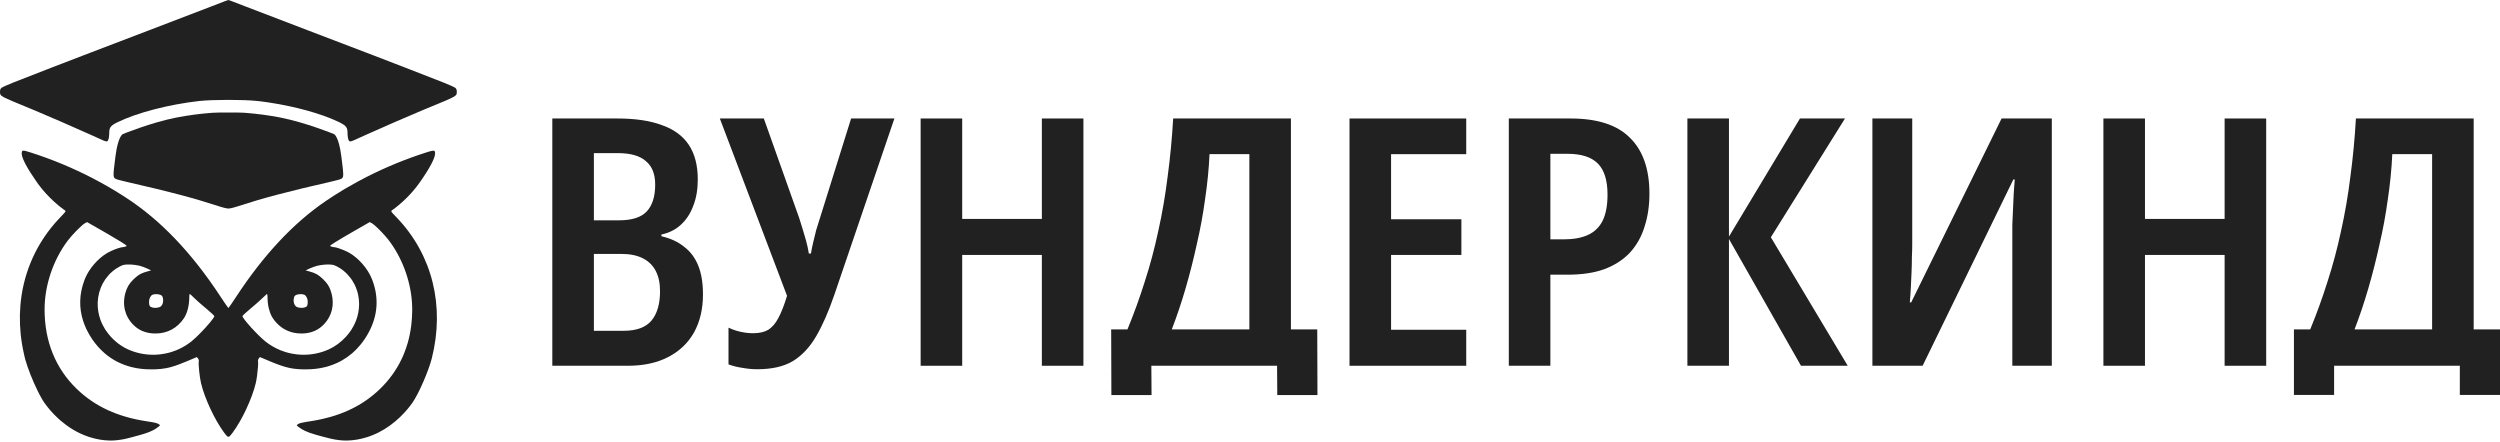
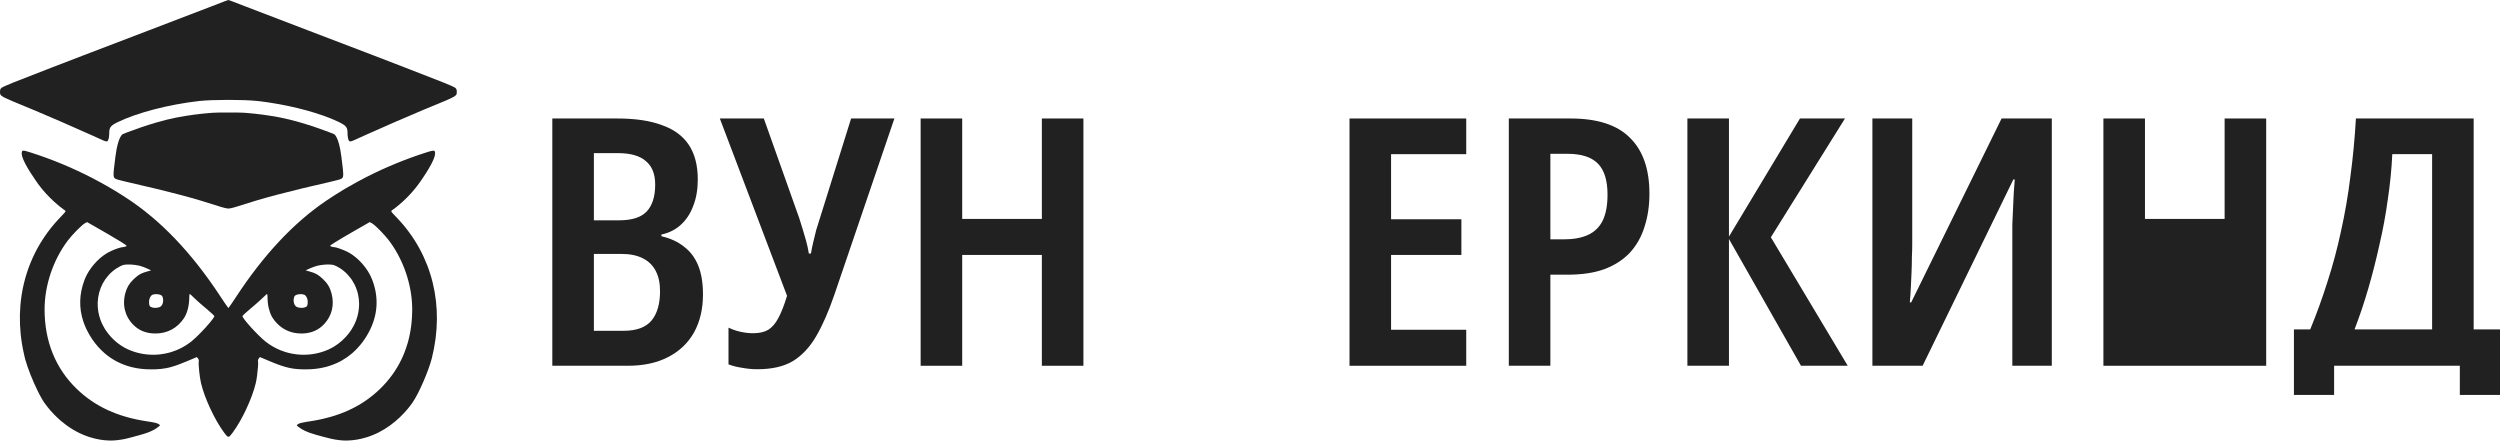
<svg xmlns="http://www.w3.org/2000/svg" width="215" height="38" viewBox="0 0 215 38" fill="none">
  <path d="M212.736 10.19V28.329H215V33.965H211.545V31.456H200.733V33.965H197.278L197.278 28.329H198.678C199.234 26.979 199.73 25.608 200.167 24.218C200.624 22.809 201.011 21.359 201.329 19.87C201.666 18.361 201.934 16.802 202.133 15.194C202.351 13.585 202.51 11.917 202.609 10.19H212.736ZM205.737 13.258C205.677 14.548 205.548 15.849 205.35 17.159C205.171 18.47 204.933 19.761 204.635 21.032C204.357 22.302 204.039 23.553 203.682 24.784C203.324 26.015 202.927 27.197 202.49 28.329H209.162V13.258H205.737Z" fill="#212121" />
-   <path d="M194.892 31.456H191.317V21.925H184.467V31.456H180.893V10.19H184.467V18.827H191.317V10.19H194.892V31.456Z" fill="#212121" />
+   <path d="M194.892 31.456H191.317V21.925V31.456H180.893V10.19H184.467V18.827H191.317V10.19H194.892V31.456Z" fill="#212121" />
  <path d="M161.026 10.19H164.452V20.972C164.452 21.329 164.442 21.716 164.422 22.134C164.422 22.55 164.412 22.977 164.392 23.414C164.372 23.851 164.352 24.288 164.333 24.725C164.313 25.162 164.283 25.589 164.243 26.006H164.362L172.136 10.19H176.455V31.456H173.06V20.555C173.06 20.178 173.06 19.771 173.06 19.334C173.079 18.897 173.099 18.45 173.119 17.993C173.139 17.537 173.159 17.09 173.179 16.653C173.218 16.216 173.248 15.809 173.268 15.432H173.149L165.345 31.456H161.026V10.19Z" fill="#212121" />
  <path d="M158.906 31.456H154.885L148.69 20.555V31.456H145.116V10.19H148.69V20.346L154.796 10.19H158.668L152.294 20.406L158.906 31.456Z" fill="#212121" />
  <path d="M135.06 10.19C137.383 10.19 139.09 10.746 140.183 11.858C141.295 12.95 141.851 14.548 141.851 16.653C141.851 17.686 141.712 18.629 141.434 19.483C141.175 20.337 140.758 21.081 140.183 21.716C139.607 22.332 138.872 22.809 137.979 23.146C137.105 23.464 136.052 23.623 134.821 23.623H133.332V31.456H129.758V10.19H135.06ZM134.821 13.228H133.332V20.585H134.464C135.318 20.585 136.023 20.456 136.579 20.198C137.135 19.939 137.552 19.532 137.83 18.976C138.108 18.401 138.247 17.656 138.247 16.742C138.247 15.511 137.969 14.618 137.413 14.062C136.857 13.506 135.993 13.228 134.821 13.228Z" fill="#212121" />
  <path d="M126.096 31.456H116.058V10.19H126.096V13.258H119.632V18.857H125.679V21.925H119.632V28.359H126.096V31.456Z" fill="#212121" />
-   <path d="M111.02 10.19V28.329H113.283L113.302 33.974H109.846L109.828 31.456H99.016L99.034 33.974H95.579L95.561 28.329H96.961C97.517 26.979 98.013 25.608 98.45 24.218C98.907 22.809 99.294 21.359 99.612 19.87C99.949 18.361 100.217 16.802 100.416 15.194C100.634 13.585 100.793 11.917 100.893 10.19H111.02ZM104.02 13.258C103.96 14.548 103.831 15.849 103.633 17.159C103.454 18.47 103.216 19.761 102.918 21.032C102.64 22.302 102.322 23.553 101.965 24.784C101.607 26.015 101.21 27.197 100.773 28.329H107.445V13.258H104.02Z" fill="#212121" />
  <path d="M93.174 31.456H89.6V21.925H82.749V31.456H79.175V10.19H82.749V18.827H89.6V10.19H93.174V31.456Z" fill="#212121" />
  <path d="M71.765 25.32C71.269 26.77 70.743 27.971 70.186 28.924C69.63 29.878 68.955 30.593 68.161 31.069C67.387 31.526 66.374 31.754 65.123 31.754C64.706 31.754 64.279 31.714 63.842 31.635C63.425 31.575 63.028 31.476 62.651 31.337V28.18C62.988 28.339 63.336 28.458 63.693 28.537C64.071 28.617 64.428 28.657 64.766 28.657C65.302 28.657 65.739 28.557 66.076 28.359C66.414 28.14 66.702 27.803 66.94 27.346C67.198 26.869 67.446 26.234 67.685 25.44L61.906 10.19H65.689L68.727 18.738C68.826 19.036 68.926 19.354 69.025 19.691C69.124 20.009 69.224 20.346 69.323 20.704C69.422 21.061 69.501 21.429 69.561 21.806H69.74C69.799 21.448 69.869 21.111 69.948 20.793C70.028 20.456 70.107 20.128 70.186 19.81C70.286 19.493 70.385 19.175 70.484 18.857L73.195 10.19H76.918L71.765 25.32Z" fill="#212121" />
  <path d="M53.099 10.19C54.628 10.19 55.899 10.378 56.912 10.756C57.944 11.113 58.719 11.679 59.235 12.453C59.751 13.228 60.009 14.221 60.009 15.432C60.009 16.286 59.88 17.04 59.622 17.696C59.384 18.351 59.026 18.897 58.55 19.334C58.093 19.751 57.537 20.029 56.882 20.168V20.317C57.656 20.495 58.302 20.793 58.818 21.21C59.354 21.607 59.761 22.143 60.039 22.819C60.317 23.494 60.456 24.328 60.456 25.32C60.456 26.572 60.198 27.664 59.682 28.597C59.165 29.51 58.421 30.215 57.448 30.712C56.495 31.208 55.343 31.456 53.993 31.456H47.499V10.19H53.099ZM53.248 18.947C54.36 18.947 55.154 18.688 55.631 18.172C56.107 17.656 56.346 16.891 56.346 15.879C56.346 14.965 56.078 14.29 55.541 13.853C55.025 13.397 54.221 13.168 53.129 13.168H51.074V18.947H53.248ZM51.074 21.836V28.448H53.635C54.727 28.448 55.522 28.16 56.018 27.584C56.514 26.988 56.763 26.145 56.763 25.052C56.763 24.358 56.644 23.782 56.405 23.325C56.167 22.848 55.8 22.481 55.303 22.223C54.807 21.965 54.181 21.836 53.427 21.836H51.074Z" fill="#212121" />
  <path fill-rule="evenodd" clip-rule="evenodd" d="M37.248 12.957C37.4 12.95 37.418 13.03 37.416 13.209C37.411 13.623 36.911 14.55 36.014 15.806C35.429 16.625 34.533 17.512 33.713 18.084C33.706 18.089 33.699 18.094 33.693 18.098C33.674 18.112 33.66 18.125 33.654 18.14C33.652 18.145 33.651 18.15 33.651 18.156C33.651 18.162 33.651 18.169 33.653 18.175C33.657 18.189 33.665 18.206 33.678 18.226C33.691 18.246 33.709 18.269 33.733 18.298C33.745 18.312 33.759 18.328 33.774 18.345C33.819 18.395 33.878 18.459 33.954 18.538C34.004 18.592 34.062 18.652 34.129 18.721C37.182 21.905 38.277 26.327 37.13 30.834C36.871 31.853 36.041 33.815 35.46 34.647C34.979 35.335 33.998 36.457 32.581 37.179C32.527 37.207 32.473 37.233 32.418 37.259C32.227 37.35 32.028 37.434 31.821 37.508C31.762 37.53 31.703 37.55 31.642 37.57C31.612 37.58 31.582 37.589 31.553 37.599C30.928 37.794 30.378 37.874 29.882 37.885C29.788 37.886 29.695 37.886 29.604 37.883C29.559 37.881 29.514 37.879 29.469 37.877C29.38 37.872 29.293 37.864 29.207 37.855C28.692 37.801 28.232 37.681 27.794 37.561C27.648 37.521 27.504 37.48 27.362 37.443C27.291 37.424 27.223 37.405 27.157 37.386C26.311 37.145 25.966 36.934 25.731 36.758C25.695 36.731 25.662 36.704 25.629 36.679C25.613 36.666 25.599 36.655 25.587 36.645C25.575 36.635 25.564 36.626 25.556 36.618C25.548 36.61 25.542 36.603 25.537 36.597C25.532 36.59 25.53 36.584 25.529 36.578C25.528 36.573 25.529 36.567 25.532 36.561C25.537 36.55 25.549 36.538 25.568 36.522C25.578 36.514 25.589 36.506 25.602 36.496C25.619 36.483 25.637 36.471 25.657 36.459C25.78 36.389 25.978 36.339 26.398 36.272C26.468 36.261 26.544 36.249 26.627 36.237C26.706 36.225 26.785 36.212 26.863 36.2C27.175 36.149 27.479 36.089 27.773 36.021C27.995 35.97 28.211 35.915 28.423 35.854C28.987 35.693 29.519 35.497 30.02 35.266C31.023 34.804 31.904 34.2 32.684 33.444C33.455 32.698 34.068 31.854 34.519 30.92C34.552 30.851 34.584 30.781 34.616 30.711C34.648 30.641 34.678 30.57 34.708 30.499C34.723 30.463 34.738 30.428 34.752 30.392C34.868 30.105 34.97 29.811 35.057 29.51C35.068 29.472 35.078 29.434 35.089 29.397C35.11 29.321 35.13 29.244 35.149 29.168C35.177 29.053 35.204 28.936 35.228 28.819C35.253 28.702 35.275 28.584 35.296 28.465C35.316 28.346 35.335 28.226 35.351 28.104C35.362 28.024 35.372 27.942 35.381 27.861C35.422 27.494 35.445 27.117 35.449 26.733C35.449 26.69 35.45 26.647 35.45 26.604C35.449 26.54 35.449 26.476 35.447 26.411C35.403 24.472 34.719 22.442 33.574 20.851C33.535 20.798 33.496 20.746 33.457 20.694C33.432 20.66 33.406 20.626 33.378 20.591C33.294 20.486 33.198 20.372 33.095 20.256C32.89 20.026 32.66 19.787 32.457 19.593C32.304 19.448 32.167 19.328 32.066 19.254C32.032 19.23 32.003 19.211 31.978 19.197L31.795 19.1L30.543 19.817C29.854 20.211 29.076 20.671 28.813 20.839C28.531 21.02 28.416 21.094 28.4 21.136C28.396 21.147 28.398 21.155 28.406 21.163C28.409 21.166 28.413 21.169 28.419 21.172C28.433 21.181 28.456 21.19 28.483 21.2C28.493 21.204 28.503 21.208 28.514 21.212C28.547 21.222 28.582 21.232 28.616 21.239C28.638 21.244 28.659 21.249 28.678 21.252C28.688 21.253 28.697 21.254 28.706 21.255C28.714 21.256 28.722 21.256 28.729 21.256C28.735 21.256 28.742 21.256 28.75 21.257C28.897 21.267 29.214 21.369 29.523 21.497C29.621 21.538 29.718 21.581 29.809 21.624L29.897 21.668C29.955 21.697 30.008 21.726 30.057 21.754C30.866 22.227 31.63 23.112 31.979 23.981C32.561 25.428 32.519 26.897 31.856 28.293C31.478 29.09 30.956 29.787 30.337 30.334C30.307 30.36 30.277 30.386 30.248 30.411C29.979 30.639 29.692 30.838 29.392 31.006C29.359 31.024 29.326 31.042 29.292 31.06C29.264 31.075 29.235 31.09 29.207 31.105C28.866 31.278 28.516 31.417 28.151 31.521C28.09 31.538 28.029 31.555 27.968 31.57C27.444 31.702 26.889 31.766 26.286 31.766C25.788 31.766 25.388 31.738 24.982 31.66C24.924 31.648 24.866 31.636 24.808 31.622C24.398 31.529 23.967 31.38 23.411 31.152C23.331 31.119 23.249 31.085 23.164 31.049L22.354 30.707L22.256 30.827C22.248 30.837 22.241 30.847 22.234 30.857C22.194 30.917 22.177 30.982 22.183 31.049C22.184 31.06 22.186 31.071 22.189 31.082C22.19 31.089 22.192 31.096 22.193 31.105C22.203 31.18 22.201 31.324 22.19 31.503C22.163 31.939 22.082 32.584 21.998 32.941C21.845 33.593 21.549 34.389 21.189 35.158C21.167 35.206 21.144 35.254 21.121 35.302C21.075 35.398 21.028 35.493 20.981 35.587C20.957 35.634 20.933 35.681 20.909 35.728C20.86 35.821 20.811 35.913 20.762 36.004C20.737 36.05 20.712 36.094 20.687 36.139C20.662 36.184 20.637 36.228 20.612 36.272C20.41 36.623 20.202 36.946 19.998 37.22C19.802 37.484 19.744 37.552 19.642 37.562C19.54 37.552 19.482 37.484 19.285 37.22C18.469 36.123 17.592 34.245 17.286 32.941C17.163 32.421 17.048 31.294 17.095 31.082C17.114 30.993 17.091 30.906 17.027 30.827L16.93 30.707L16.119 31.049C15.567 31.282 15.136 31.444 14.743 31.554C14.713 31.563 14.683 31.571 14.653 31.579C14.593 31.595 14.534 31.609 14.476 31.622C14.417 31.636 14.359 31.648 14.301 31.66C14.011 31.716 13.725 31.746 13.403 31.759C13.274 31.764 13.14 31.766 12.998 31.766C12.394 31.766 11.839 31.702 11.316 31.57C11.254 31.555 11.193 31.538 11.132 31.521C10.889 31.451 10.653 31.367 10.421 31.267C10.363 31.241 10.305 31.215 10.248 31.188C10.191 31.161 10.133 31.133 10.076 31.105C10.048 31.09 10.02 31.075 9.991 31.06C9.958 31.042 9.924 31.024 9.891 31.006C9.458 30.764 9.053 30.455 8.688 30.09C8.603 30.006 8.521 29.919 8.441 29.83C8.068 29.411 7.743 28.931 7.482 28.406C7.463 28.369 7.445 28.331 7.427 28.293C7.406 28.25 7.386 28.206 7.367 28.162C7.328 28.075 7.291 27.987 7.257 27.899C7.223 27.811 7.191 27.722 7.162 27.634C6.781 26.483 6.811 25.293 7.252 24.117C7.269 24.071 7.286 24.026 7.304 23.981C7.315 23.954 7.327 23.927 7.338 23.9C7.69 23.084 8.396 22.267 9.151 21.8C9.176 21.784 9.201 21.769 9.227 21.754C9.323 21.698 9.441 21.638 9.567 21.581C9.63 21.552 9.695 21.524 9.76 21.497C9.825 21.47 9.891 21.444 9.955 21.42C9.963 21.417 9.972 21.414 9.98 21.411C10.027 21.393 10.073 21.377 10.118 21.362C10.308 21.298 10.47 21.256 10.555 21.256C10.609 21.256 10.72 21.231 10.801 21.2C10.892 21.166 10.925 21.152 10.822 21.072C10.76 21.024 10.648 20.953 10.47 20.839C10.438 20.818 10.397 20.792 10.349 20.763C10.11 20.616 9.699 20.372 9.265 20.119C9.091 20.018 8.913 19.915 8.741 19.817L7.488 19.1L7.306 19.197C7.041 19.339 6.225 20.165 5.826 20.694C4.571 22.359 3.835 24.543 3.834 26.604C3.833 29.352 4.772 31.677 6.599 33.444C8.161 34.956 10.123 35.86 12.656 36.237C13.321 36.335 13.545 36.392 13.682 36.496C13.784 36.574 13.783 36.577 13.654 36.679C13.396 36.883 13.061 37.14 11.922 37.443C11.495 37.556 11.057 37.691 10.575 37.782C10.535 37.789 10.494 37.796 10.453 37.803C10.331 37.824 10.206 37.842 10.077 37.855C9.991 37.864 9.903 37.872 9.814 37.877C9.77 37.879 9.725 37.881 9.679 37.883C9.589 37.886 9.496 37.886 9.401 37.885C8.905 37.874 8.356 37.794 7.731 37.599C7.701 37.589 7.671 37.58 7.641 37.57C7.611 37.56 7.581 37.55 7.551 37.54C6.627 37.223 5.848 36.715 5.227 36.184C5.147 36.116 5.07 36.047 4.995 35.978C4.509 35.53 4.134 35.08 3.88 34.726C3.86 34.699 3.842 34.673 3.823 34.647C3.805 34.621 3.787 34.594 3.768 34.566C3.712 34.481 3.655 34.387 3.596 34.286C3.556 34.218 3.516 34.147 3.476 34.073C3.436 33.999 3.395 33.923 3.354 33.843C3.313 33.764 3.272 33.683 3.231 33.599C2.8 32.723 2.373 31.638 2.179 30.932C2.17 30.898 2.161 30.866 2.153 30.834C2.135 30.763 2.118 30.693 2.101 30.622C2.051 30.411 2.005 30.2 1.964 29.99C1.937 29.849 1.912 29.709 1.89 29.569C1.707 28.449 1.664 27.341 1.754 26.263C1.765 26.128 1.778 25.994 1.794 25.86C2.095 23.252 3.19 20.835 5.013 18.872C5.06 18.821 5.107 18.771 5.155 18.721C5.183 18.692 5.21 18.663 5.236 18.637C5.388 18.477 5.489 18.372 5.55 18.298C5.592 18.248 5.616 18.213 5.626 18.186C5.628 18.183 5.629 18.179 5.63 18.175C5.632 18.169 5.633 18.162 5.632 18.156C5.632 18.15 5.631 18.145 5.629 18.14C5.627 18.135 5.624 18.13 5.621 18.125C5.613 18.116 5.603 18.108 5.591 18.098C5.584 18.094 5.577 18.089 5.57 18.084C5.545 18.066 5.519 18.048 5.493 18.029C5.364 17.937 5.234 17.837 5.104 17.732C4.947 17.605 4.79 17.469 4.636 17.328C4.148 16.88 3.684 16.372 3.325 15.883C3.307 15.858 3.288 15.832 3.27 15.806C3.214 15.728 3.159 15.651 3.106 15.575C2.338 14.474 1.901 13.654 1.869 13.249C1.868 13.235 1.867 13.222 1.867 13.209C1.867 13.159 1.868 13.117 1.873 13.082C1.882 13.02 1.904 12.981 1.953 12.965C1.963 12.962 1.976 12.959 1.989 12.958C2.099 12.947 2.304 13.007 2.684 13.129C4.495 13.709 6.269 14.448 7.948 15.316C8.213 15.453 8.475 15.593 8.735 15.737C9.515 16.167 10.271 16.624 10.998 17.107C11.078 17.161 11.158 17.215 11.238 17.269C11.282 17.299 11.326 17.328 11.369 17.358C12.11 17.87 12.836 18.441 13.546 19.073C13.713 19.221 13.88 19.373 14.045 19.529C14.376 19.839 14.703 20.163 15.027 20.501C16.405 21.935 17.721 23.611 18.979 25.531C19.135 25.769 19.281 25.987 19.395 26.154C19.533 26.355 19.625 26.483 19.635 26.483C19.635 26.483 19.639 26.481 19.642 26.477L19.648 26.483C19.658 26.483 19.75 26.355 19.888 26.154C20.003 25.987 20.149 25.769 20.304 25.531C22.672 21.916 25.248 19.167 28.045 17.269C28.525 16.943 29.018 16.629 29.523 16.326C29.607 16.276 29.692 16.226 29.776 16.176C30.116 15.977 30.46 15.783 30.809 15.594C30.983 15.5 31.159 15.408 31.336 15.316C31.424 15.271 31.512 15.225 31.601 15.18C33.201 14.371 34.884 13.679 36.599 13.129C36.931 13.022 37.13 12.963 37.248 12.957ZM10.953 22.748C10.924 22.748 10.896 22.75 10.869 22.752C10.761 22.759 10.666 22.772 10.592 22.792C10.454 22.831 10.175 22.974 9.974 23.111C9.003 23.772 8.446 24.851 8.403 26.006C8.402 26.032 8.402 26.058 8.401 26.084C8.393 26.558 8.472 27.043 8.643 27.515C8.653 27.541 8.663 27.567 8.673 27.594C8.685 27.626 8.698 27.659 8.712 27.691C8.739 27.756 8.768 27.82 8.799 27.884C8.86 28.012 8.929 28.137 9.004 28.26C9.023 28.29 9.042 28.321 9.062 28.351C9.082 28.381 9.102 28.412 9.122 28.442C9.591 29.129 10.264 29.711 11.006 30.046C11.704 30.361 12.453 30.513 13.198 30.508C13.257 30.508 13.317 30.507 13.377 30.504C13.406 30.503 13.436 30.502 13.466 30.5C13.525 30.497 13.585 30.492 13.644 30.487C13.7 30.482 13.756 30.476 13.812 30.469C13.935 30.454 14.058 30.435 14.179 30.411C14.265 30.395 14.351 30.376 14.436 30.355C14.494 30.341 14.552 30.326 14.61 30.309C14.638 30.301 14.667 30.293 14.695 30.285C14.724 30.276 14.752 30.267 14.781 30.258C14.895 30.222 15.007 30.182 15.119 30.138C15.146 30.127 15.174 30.116 15.202 30.105C15.232 30.092 15.262 30.079 15.291 30.066C15.399 30.02 15.505 29.969 15.61 29.915C15.877 29.777 16.133 29.614 16.376 29.429C16.4 29.41 16.424 29.392 16.448 29.373C16.469 29.356 16.49 29.339 16.512 29.32C16.623 29.229 16.747 29.117 16.879 28.992C16.984 28.892 17.094 28.784 17.204 28.672C17.796 28.071 18.404 27.36 18.432 27.196C18.433 27.192 18.433 27.189 18.433 27.186L18.432 27.181C18.414 27.135 18.163 26.9 17.835 26.62C17.786 26.579 17.736 26.536 17.685 26.494C17.605 26.427 17.523 26.358 17.441 26.288C17.366 26.223 17.29 26.159 17.218 26.095C17.151 26.037 17.087 25.98 17.027 25.927C16.86 25.778 16.722 25.65 16.649 25.576C16.491 25.415 16.344 25.282 16.321 25.282C16.298 25.282 16.279 25.406 16.278 25.557C16.274 26.282 16.105 26.941 15.812 27.376C15.239 28.225 14.384 28.681 13.365 28.681C12.963 28.681 12.601 28.614 12.275 28.48C12.234 28.463 12.194 28.445 12.154 28.426C11.897 28.303 11.664 28.136 11.455 27.923C11.439 27.907 11.423 27.89 11.407 27.873C11.387 27.851 11.366 27.829 11.346 27.806C11.168 27.604 11.023 27.383 10.914 27.15C10.89 27.098 10.867 27.045 10.847 26.992C10.805 26.886 10.771 26.777 10.744 26.666C10.73 26.61 10.718 26.555 10.708 26.498C10.683 26.357 10.669 26.213 10.667 26.067C10.666 26.008 10.666 25.949 10.669 25.89C10.677 25.712 10.701 25.532 10.743 25.35C10.75 25.32 10.757 25.289 10.765 25.259C10.773 25.225 10.782 25.192 10.792 25.16C10.921 24.709 11.113 24.388 11.454 24.052C11.479 24.029 11.504 24.005 11.53 23.98C11.554 23.958 11.578 23.936 11.601 23.915C11.88 23.663 12.075 23.539 12.384 23.433C12.461 23.406 12.545 23.38 12.639 23.354L12.998 23.254L12.656 23.093C12.633 23.082 12.608 23.071 12.581 23.06C12.423 22.991 12.22 22.917 12.07 22.875C12.045 22.867 12.021 22.861 12 22.856C11.97 22.849 11.939 22.842 11.908 22.835C11.815 22.815 11.718 22.799 11.62 22.786C11.554 22.777 11.488 22.769 11.422 22.763C11.389 22.76 11.356 22.758 11.324 22.755C11.291 22.753 11.259 22.752 11.227 22.75C11.132 22.746 11.039 22.745 10.953 22.748ZM28.414 22.752C28.279 22.743 28.122 22.744 27.959 22.755C27.732 22.771 27.493 22.805 27.284 22.856C27.11 22.898 26.815 23.005 26.627 23.093L26.286 23.254L26.644 23.354C27.147 23.494 27.362 23.615 27.754 23.98C28.168 24.367 28.38 24.721 28.519 25.259C28.769 26.232 28.539 27.166 27.876 27.873C27.402 28.38 26.802 28.646 26.067 28.678C26.018 28.68 25.968 28.681 25.918 28.681C25.695 28.681 25.48 28.659 25.274 28.616C25.215 28.604 25.157 28.59 25.1 28.574C24.47 28.401 23.932 28.021 23.526 27.454C23.508 27.428 23.49 27.402 23.472 27.376C23.463 27.362 23.453 27.348 23.445 27.334C23.436 27.32 23.427 27.306 23.418 27.292C23.401 27.263 23.384 27.233 23.368 27.203C23.253 26.989 23.164 26.736 23.102 26.457C23.085 26.378 23.069 26.296 23.056 26.212C23.031 26.045 23.014 25.871 23.008 25.692C23.007 25.647 23.006 25.602 23.005 25.557C23.005 25.538 23.005 25.519 23.004 25.502C23.003 25.484 23.003 25.467 23.002 25.45C22.996 25.368 22.984 25.306 22.971 25.288C22.968 25.284 22.965 25.282 22.962 25.282C22.958 25.282 22.948 25.288 22.933 25.299C22.877 25.34 22.759 25.449 22.634 25.576C22.562 25.65 22.424 25.778 22.256 25.927C22.196 25.98 22.132 26.037 22.066 26.095C21.993 26.159 21.918 26.223 21.842 26.288C21.761 26.358 21.679 26.427 21.599 26.494C21.187 26.837 20.851 27.148 20.851 27.186C20.851 27.391 22.168 28.843 22.835 29.373C23.219 29.677 23.639 29.921 24.081 30.105C24.109 30.116 24.137 30.127 24.165 30.138C24.276 30.182 24.389 30.222 24.503 30.258C24.531 30.267 24.559 30.276 24.588 30.285C24.617 30.293 24.645 30.301 24.674 30.309C24.703 30.318 24.732 30.325 24.76 30.333C24.823 30.349 24.886 30.365 24.95 30.379C25.001 30.39 25.052 30.401 25.104 30.411C25.226 30.435 25.348 30.454 25.471 30.469C25.524 30.476 25.578 30.481 25.631 30.486C25.812 30.503 25.993 30.51 26.175 30.508C26.89 30.5 27.608 30.349 28.277 30.046C28.826 29.798 29.337 29.416 29.755 28.956C29.903 28.793 30.039 28.621 30.161 28.442C30.182 28.412 30.202 28.381 30.221 28.351C30.378 28.109 30.51 27.854 30.611 27.594C30.793 27.123 30.881 26.638 30.883 26.163C30.883 26.137 30.883 26.111 30.882 26.084C30.878 25.821 30.847 25.562 30.79 25.31C30.779 25.259 30.767 25.209 30.753 25.159C30.746 25.134 30.739 25.11 30.732 25.085C30.718 25.035 30.703 24.986 30.686 24.938C30.629 24.767 30.56 24.601 30.478 24.441C30.42 24.327 30.356 24.216 30.286 24.109C30.272 24.087 30.258 24.066 30.244 24.045C30.215 24.002 30.185 23.96 30.154 23.919C29.985 23.693 29.788 23.485 29.564 23.302C29.524 23.268 29.482 23.236 29.44 23.204C29.418 23.188 29.397 23.173 29.375 23.157C29.354 23.142 29.332 23.127 29.31 23.111C29.285 23.094 29.258 23.077 29.231 23.06C29.054 22.948 28.845 22.842 28.719 22.801C28.709 22.797 28.7 22.795 28.691 22.792C28.673 22.787 28.653 22.783 28.632 22.778C28.569 22.766 28.495 22.757 28.414 22.752ZM13.825 25.37C13.652 25.281 13.275 25.27 13.11 25.35C12.945 25.43 12.822 25.677 12.817 25.942C12.814 26.094 12.833 26.221 12.875 26.323C12.985 26.427 13.147 26.477 13.365 26.477C13.498 26.477 13.673 26.443 13.754 26.401C14.042 26.253 14.102 25.787 13.952 25.466C13.915 25.427 13.873 25.395 13.825 25.37ZM26.173 25.35C26.008 25.27 25.632 25.281 25.459 25.37C25.411 25.395 25.369 25.427 25.331 25.466C25.181 25.787 25.241 26.253 25.529 26.401C25.61 26.443 25.785 26.477 25.918 26.477C26.136 26.477 26.298 26.427 26.408 26.323C26.451 26.221 26.47 26.094 26.467 25.942C26.461 25.677 26.339 25.43 26.173 25.35Z" fill="#212121" />
  <path d="M20.425 9.678C20.603 9.681 20.762 9.686 20.89 9.692C20.933 9.694 20.973 9.696 21.008 9.699C21.07 9.703 21.133 9.708 21.196 9.712C22.079 9.781 23.061 9.911 23.945 10.076C24.008 10.088 24.071 10.1 24.133 10.113C26.273 10.533 28.702 11.522 28.702 11.522C28.706 11.523 29.127 11.642 29.357 13.464C29.4 13.807 29.435 14.086 29.461 14.312C29.47 14.388 29.478 14.458 29.485 14.522C29.502 14.684 29.512 14.812 29.516 14.916C29.519 14.999 29.517 15.065 29.511 15.12C29.508 15.147 29.504 15.171 29.499 15.193C29.477 15.279 29.437 15.325 29.376 15.361C29.337 15.383 29.291 15.402 29.236 15.424C29.215 15.433 29.152 15.45 29.054 15.476C29.026 15.483 28.996 15.491 28.963 15.5C28.865 15.525 28.745 15.555 28.606 15.588C28.453 15.626 28.278 15.668 28.087 15.713C27.785 15.785 27.442 15.865 27.087 15.946C26.967 15.973 26.847 16.001 26.726 16.029C26.485 16.085 26.241 16.143 25.998 16.201C24.539 16.552 23.09 16.933 22.11 17.226C22.028 17.251 21.95 17.275 21.875 17.298C21.557 17.396 20.942 17.587 20.509 17.724C20.365 17.769 20.241 17.808 20.129 17.839C19.942 17.892 19.791 17.925 19.642 17.937C19.463 17.922 19.28 17.878 19.038 17.805C18.957 17.781 18.87 17.754 18.774 17.724C18.341 17.587 17.727 17.396 17.409 17.298C17.334 17.275 17.255 17.251 17.174 17.226C16.683 17.08 16.076 16.911 15.409 16.735C15.187 16.677 14.958 16.617 14.724 16.558C13.907 16.349 13.034 16.137 12.196 15.946C11.841 15.865 11.499 15.785 11.196 15.713C11.005 15.668 10.83 15.626 10.677 15.588C10.539 15.555 10.418 15.525 10.32 15.5C10.287 15.491 10.257 15.483 10.229 15.476C10.131 15.45 10.068 15.433 10.048 15.424C9.695 15.279 9.696 15.295 9.927 13.464C10.157 11.642 10.577 11.523 10.582 11.522C10.582 11.522 13.01 10.533 15.151 10.113C16.144 9.918 17.283 9.767 18.275 9.699C18.417 9.689 18.621 9.682 18.859 9.678C18.977 9.677 19.104 9.675 19.236 9.675L19.642 9.675C19.917 9.674 20.188 9.675 20.425 9.678Z" fill="#212121" />
  <path d="M19.642 0C19.685 0.011 19.754 0.033 19.829 0.061C19.854 0.07 19.88 0.08 19.905 0.09C19.982 0.121 20.454 0.302 21.169 0.576C22.476 1.078 24.595 1.889 26.595 2.654C28.729 3.47 30.727 4.234 31.459 4.511C31.657 4.587 31.883 4.673 32.13 4.767C32.869 5.05 33.794 5.407 34.73 5.769C35.979 6.252 37.248 6.746 38.123 7.091C38.375 7.19 38.617 7.293 38.805 7.378C38.852 7.399 38.896 7.419 38.935 7.438C38.995 7.466 39.045 7.491 39.083 7.512C39.108 7.526 39.129 7.538 39.143 7.547C39.151 7.552 39.156 7.557 39.161 7.56C39.172 7.571 39.183 7.581 39.193 7.592C39.212 7.613 39.228 7.634 39.241 7.658C39.247 7.67 39.252 7.682 39.257 7.696C39.26 7.702 39.262 7.709 39.264 7.716C39.268 7.73 39.271 7.744 39.274 7.76C39.278 7.784 39.281 7.809 39.282 7.838C39.283 7.857 39.283 7.878 39.283 7.9C39.283 7.923 39.283 7.944 39.283 7.964C39.279 8.147 39.234 8.238 38.739 8.47C38.629 8.522 38.496 8.58 38.337 8.649C38.178 8.717 37.992 8.794 37.775 8.884C37.558 8.974 37.309 9.076 37.025 9.193C36.803 9.284 36.572 9.38 36.333 9.48C34.9 10.081 33.178 10.83 31.394 11.63C31.097 11.764 30.798 11.899 30.498 12.035C30.463 12.05 30.431 12.065 30.402 12.077C30.27 12.134 30.188 12.159 30.13 12.161C30.117 12.161 30.105 12.16 30.095 12.158C30.089 12.157 30.084 12.155 30.079 12.153C30.069 12.15 30.06 12.146 30.051 12.14C30.019 12.12 29.992 12.08 29.969 12.022C29.959 11.999 29.951 11.972 29.943 11.943C29.935 11.914 29.928 11.882 29.922 11.847C29.913 11.795 29.905 11.737 29.899 11.672C29.896 11.63 29.892 11.584 29.89 11.536C29.889 11.512 29.888 11.487 29.888 11.462C29.887 11.437 29.886 11.411 29.886 11.384C29.886 11.358 29.885 11.332 29.884 11.308C29.873 11.111 29.826 10.973 29.706 10.85C29.692 10.834 29.675 10.819 29.658 10.803C29.641 10.788 29.622 10.773 29.602 10.758C29.563 10.728 29.518 10.698 29.468 10.668C29.417 10.637 29.361 10.606 29.299 10.574C29.268 10.557 29.235 10.541 29.201 10.524C29.148 10.498 29.095 10.473 29.041 10.447C27.576 9.758 25.361 9.151 23.139 8.817C22.974 8.792 22.809 8.769 22.645 8.747C22.563 8.737 22.481 8.726 22.399 8.716C22.317 8.706 22.235 8.697 22.153 8.687C22.117 8.683 22.08 8.68 22.041 8.676C21.459 8.619 20.553 8.591 19.642 8.59C18.669 8.591 17.704 8.623 17.131 8.687C14.513 8.982 11.752 9.701 10.083 10.524C9.533 10.795 9.402 10.96 9.397 11.384C9.395 11.57 9.383 11.725 9.361 11.847C9.355 11.882 9.348 11.914 9.34 11.943C9.325 12.002 9.306 12.049 9.285 12.083C9.269 12.109 9.251 12.128 9.232 12.14C9.223 12.146 9.214 12.15 9.204 12.153C9.199 12.155 9.194 12.157 9.189 12.158C9.173 12.161 9.155 12.161 9.133 12.159C9.077 12.153 8.999 12.127 8.881 12.077C8.852 12.065 8.82 12.05 8.786 12.035C8.486 11.899 8.187 11.764 7.889 11.63C6.105 10.83 4.384 10.081 2.95 9.48C2.711 9.38 2.48 9.284 2.258 9.193C2.248 9.189 2.238 9.185 2.228 9.181C1.252 8.78 0.704 8.554 0.396 8.398L0.333 8.365C0.313 8.354 0.294 8.344 0.277 8.334C0.207 8.293 0.154 8.258 0.115 8.224C0.096 8.207 0.079 8.191 0.066 8.174C-0.001 8.093 2.00521e-06 8.014 2.53428e-06 7.9C6.93195e-06 7.724 0.029 7.644 0.123 7.56C0.19 7.501 0.657 7.29 1.16 7.091C2.912 6.401 6.234 5.115 7.825 4.511C8.556 4.234 10.554 3.47 12.688 2.654C14.688 1.889 16.807 1.078 18.114 0.576C18.829 0.302 19.301 0.121 19.378 0.09C19.48 0.05 19.584 0.014 19.642 0Z" fill="#212121" />
</svg>